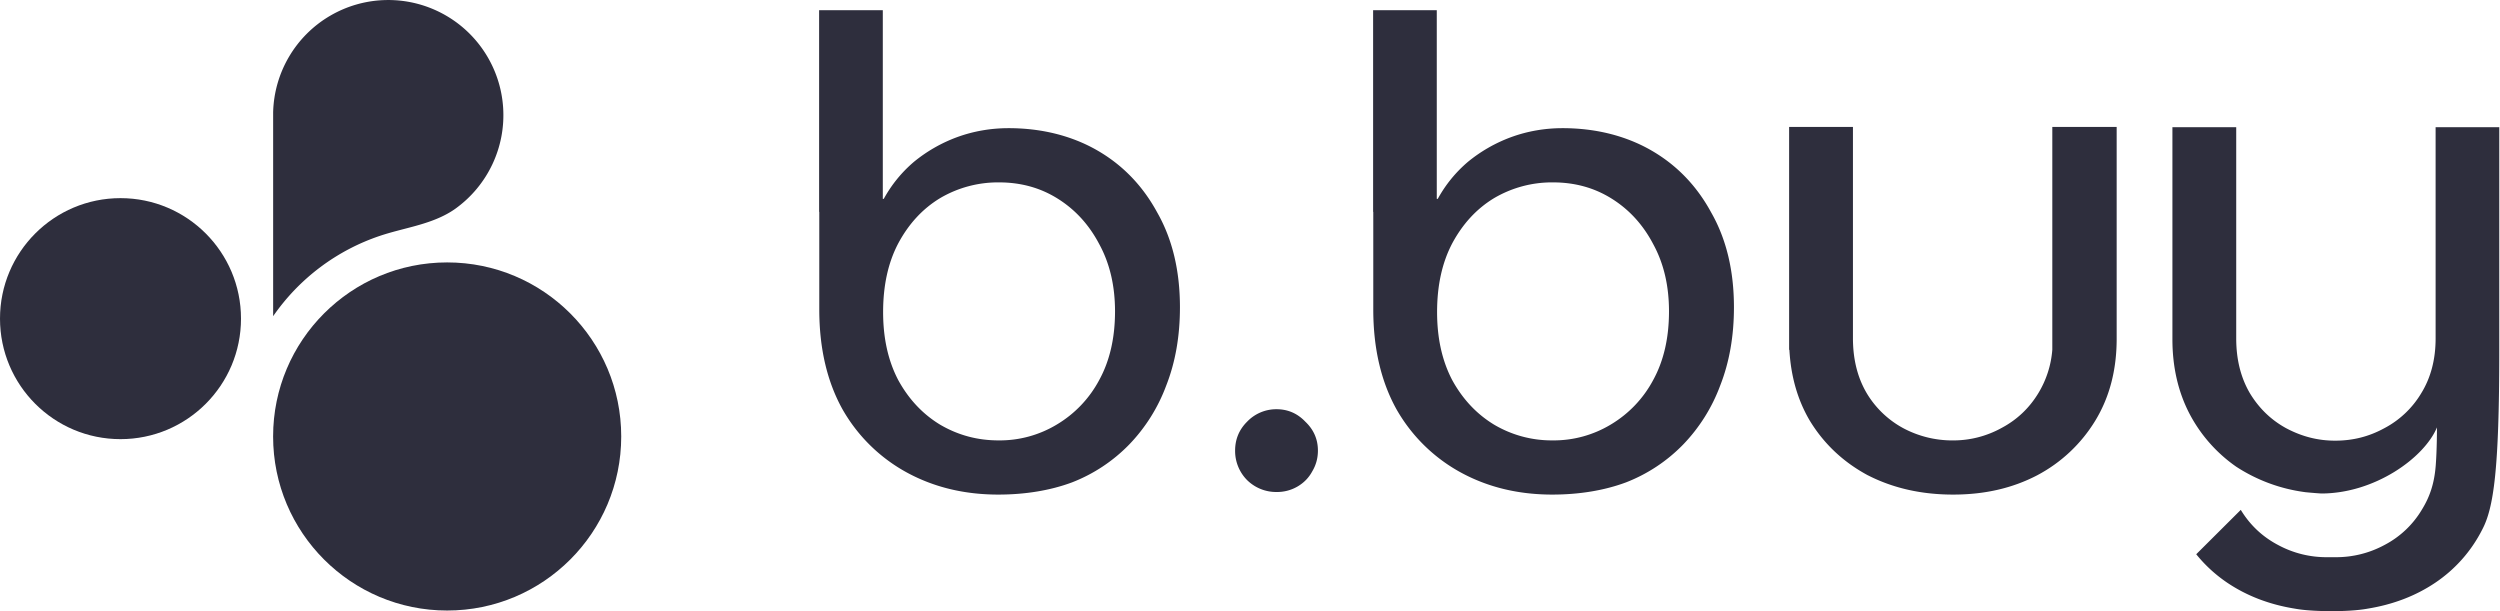
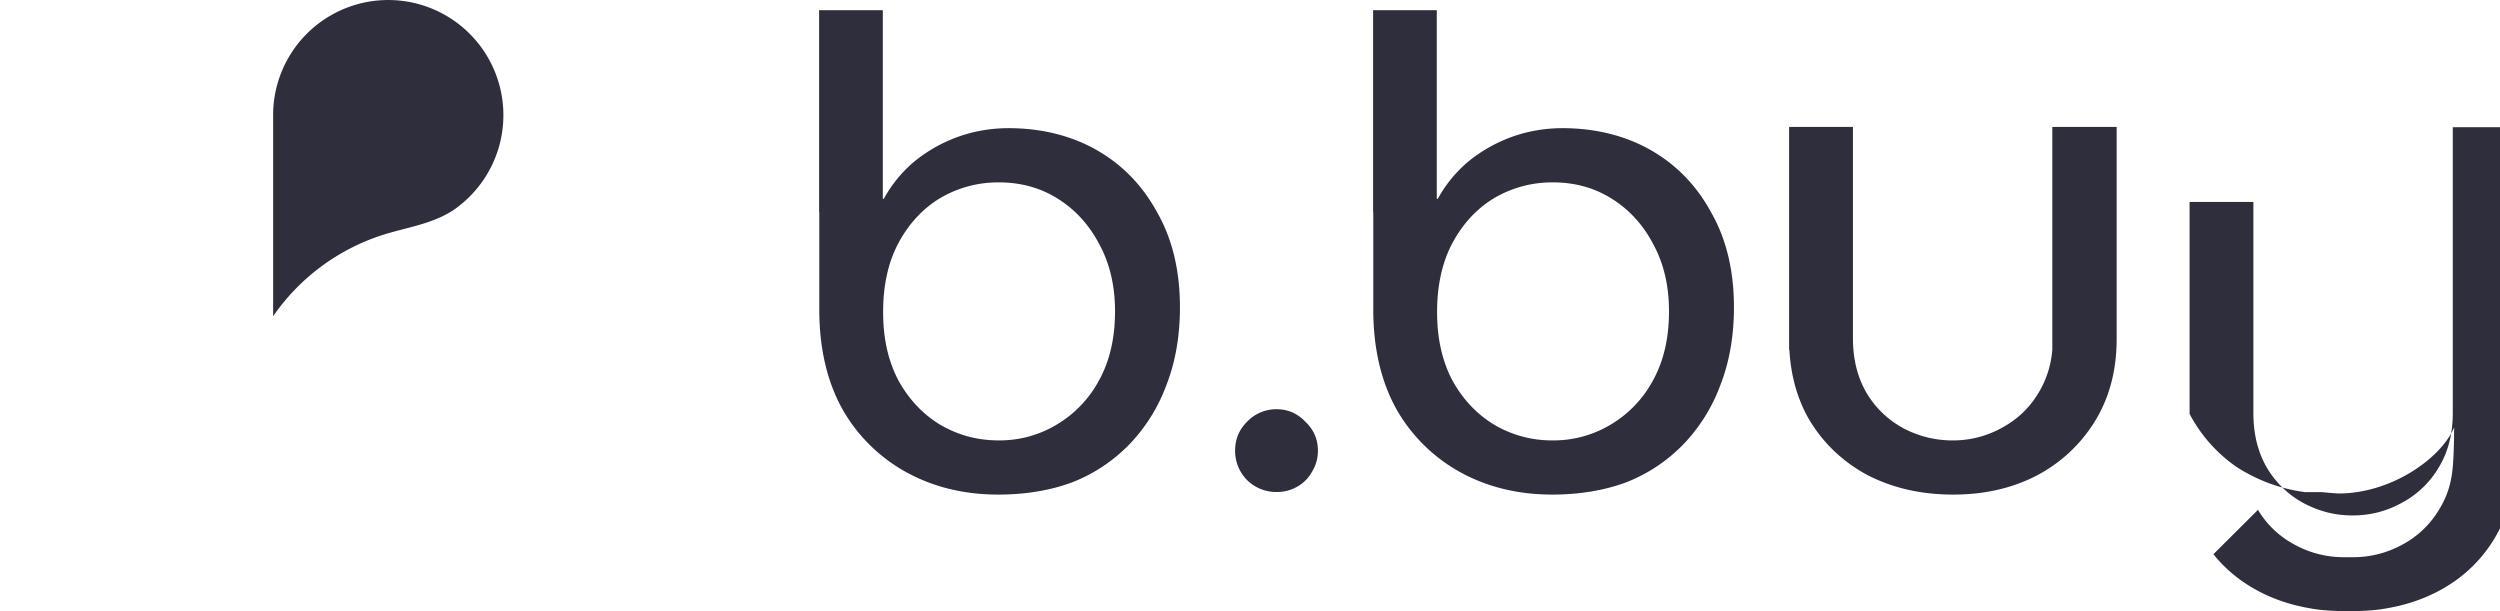
<svg xmlns="http://www.w3.org/2000/svg" width="90" height="22" viewBox="0 0 90 22" fill="none">
-   <circle cx="16.098" cy="15.713" r="6.266" fill="#2E2E3D" />
-   <circle cx="4.338" cy="11.471" r="4.338" fill="#2E2E3D" />
-   <path fill-rule="evenodd" clip-rule="evenodd" d="M13.688 8.487c.814-.272 1.686-.382 2.434-.802.095-.053.184-.109.264-.166a4.145 4.145 0 1 0-6.553-3.47V11.383a7.634 7.634 0 0 1 3.855-2.896zM29.494.366h-.006v7.26h.006v3.51c0 1.4.28 2.602.84 3.606a5.919 5.919 0 0 0 2.322 2.273c.972.527 2.067.79 3.285.79.956 0 1.869-.146 2.659-.442a5.8 5.8 0 0 0 2.05-1.359 6.129 6.129 0 0 0 1.334-2.124c.33-.84.494-1.779.494-2.816 0-1.318-.272-2.454-.815-3.409-.527-.972-1.252-1.72-2.174-2.248-.922-.527-2.008-.793-3.177-.793-.642 0-1.26.107-1.853.322a5.388 5.388 0 0 0-1.556.889 4.719 4.719 0 0 0-1.087 1.334h-.035V.366h-2.287zm8.547 14.92a3.975 3.975 0 0 1-2.1.568c-.757 0-1.457-.19-2.1-.568-.625-.38-1.127-.914-1.506-1.606-.362-.692-.543-1.507-.543-2.445 0-.956.18-1.779.543-2.47.379-.709.881-1.252 1.507-1.631a4.105 4.105 0 0 1 2.124-.568c.79 0 1.499.197 2.124.593.626.395 1.12.938 1.483 1.63.378.692.568 1.499.568 2.42 0 .956-.19 1.78-.568 2.47a4.11 4.11 0 0 1-1.532 1.607zM49.438.366h-.006v7.26h.006v3.51c0 1.4.28 2.602.84 3.606a5.92 5.92 0 0 0 2.322 2.273c.971.527 2.066.79 3.285.79.955 0 1.868-.146 2.658-.442a5.8 5.8 0 0 0 2.05-1.359 6.13 6.13 0 0 0 1.334-2.124c.33-.84.495-1.779.495-2.816 0-1.318-.272-2.454-.816-3.409-.526-.972-1.251-1.72-2.173-2.248-.922-.527-2.008-.793-3.178-.793-.642 0-1.26.107-1.852.322a5.386 5.386 0 0 0-1.556.889 4.719 4.719 0 0 0-1.087 1.334h-.036V.366H49.438zm8.546 14.92a3.975 3.975 0 0 1-2.1.568 4.06 4.06 0 0 1-2.099-.568c-.625-.38-1.128-.914-1.507-1.606-.362-.692-.543-1.507-.543-2.445 0-.956.181-1.779.543-2.47.38-.709.882-1.252 1.507-1.631a4.105 4.105 0 0 1 2.125-.568c.79 0 1.498.197 2.124.593.626.395 1.12.938 1.482 1.63.379.692.568 1.499.568 2.42 0 .956-.19 1.78-.568 2.47a4.11 4.11 0 0 1-1.532 1.607zm9.265 1.827c.906.462 1.927.692 3.063.692 1.136 0 2.133-.23 3.022-.692a5.392 5.392 0 0 0 2.1-1.976c.51-.84.766-1.82.766-2.94V4.57h-2.317v8.023a3.527 3.527 0 0 1-.5 1.557c-.329.544-.773.964-1.333 1.26a3.592 3.592 0 0 1-1.763.445 3.747 3.747 0 0 1-1.778-.445 3.432 3.432 0 0 1-1.31-1.26c-.329-.56-.493-1.218-.493-1.976V4.57h-2.298v8.023h.01c.053.957.296 1.806.731 2.545.51.84 1.21 1.499 2.1 1.976zm-21.294.599a1.49 1.49 0 0 1-1.061-.43 1.49 1.49 0 0 1-.43-1.06c0-.407.144-.753.43-1.039a1.452 1.452 0 0 1 1.06-.451c.407 0 .754.15 1.04.451.3.286.451.632.451 1.039 0 .27-.068.519-.203.745-.12.225-.294.406-.52.541a1.463 1.463 0 0 1-.767.204zm37.02.004a5.955 5.955 0 0 1-2.47-.914 5.343 5.343 0 0 1-1.68-1.902c-.412-.79-.618-1.688-.618-2.692v-7.63h2.297v7.605c0 .758.165 1.416.494 1.976.33.544.766.964 1.31 1.26.56.296 1.133.445 1.758.445.643 0 1.22-.149 1.763-.445a3.383 3.383 0 0 0 1.334-1.26c.346-.56.519-1.218.519-1.976V4.58h2.292v8.023c0 4.34-.205 5.694-.617 6.468a5.047 5.047 0 0 1-1.68 1.902c-.708.478-1.523.79-2.445.939-.387.072-.91.086-1.094.088h-.357s-.685 0-1.162-.088c-.922-.148-1.737-.461-2.445-.939a5.106 5.106 0 0 1-1.11-1.02l1.604-1.598c.33.543.774.963 1.334 1.26a3.653 3.653 0 0 0 1.778.444h.3a3.654 3.654 0 0 0 1.77-.444 3.386 3.386 0 0 0 1.333-1.26c.285-.46.45-.936.502-1.582.046-.563.046-1.387.046-1.387-.458 1.099-2.244 2.38-4.167 2.38-.314-.02-.59-.049-.59-.049z" fill="#2E2E3D" />
+   <path fill-rule="evenodd" clip-rule="evenodd" d="M13.688 8.487c.814-.272 1.686-.382 2.434-.802.095-.053.184-.109.264-.166a4.145 4.145 0 1 0-6.553-3.47V11.383a7.634 7.634 0 0 1 3.855-2.896zM29.494.366h-.006v7.26h.006v3.51c0 1.4.28 2.602.84 3.606a5.919 5.919 0 0 0 2.322 2.273c.972.527 2.067.79 3.285.79.956 0 1.869-.146 2.659-.442a5.8 5.8 0 0 0 2.05-1.359 6.129 6.129 0 0 0 1.334-2.124c.33-.84.494-1.779.494-2.816 0-1.318-.272-2.454-.815-3.409-.527-.972-1.252-1.72-2.174-2.248-.922-.527-2.008-.793-3.177-.793-.642 0-1.26.107-1.853.322a5.388 5.388 0 0 0-1.556.889 4.719 4.719 0 0 0-1.087 1.334h-.035V.366h-2.287zm8.547 14.92a3.975 3.975 0 0 1-2.1.568c-.757 0-1.457-.19-2.1-.568-.625-.38-1.127-.914-1.506-1.606-.362-.692-.543-1.507-.543-2.445 0-.956.18-1.779.543-2.47.379-.709.881-1.252 1.507-1.631a4.105 4.105 0 0 1 2.124-.568c.79 0 1.499.197 2.124.593.626.395 1.12.938 1.483 1.63.378.692.568 1.499.568 2.42 0 .956-.19 1.78-.568 2.47a4.11 4.11 0 0 1-1.532 1.607zM49.438.366h-.006v7.26h.006v3.51c0 1.4.28 2.602.84 3.606a5.92 5.92 0 0 0 2.322 2.273c.971.527 2.066.79 3.285.79.955 0 1.868-.146 2.658-.442a5.8 5.8 0 0 0 2.05-1.359 6.13 6.13 0 0 0 1.334-2.124c.33-.84.495-1.779.495-2.816 0-1.318-.272-2.454-.816-3.409-.526-.972-1.251-1.72-2.173-2.248-.922-.527-2.008-.793-3.178-.793-.642 0-1.26.107-1.852.322a5.386 5.386 0 0 0-1.556.889 4.719 4.719 0 0 0-1.087 1.334h-.036V.366H49.438zm8.546 14.92a3.975 3.975 0 0 1-2.1.568 4.06 4.06 0 0 1-2.099-.568c-.625-.38-1.128-.914-1.507-1.606-.362-.692-.543-1.507-.543-2.445 0-.956.181-1.779.543-2.47.38-.709.882-1.252 1.507-1.631a4.105 4.105 0 0 1 2.125-.568c.79 0 1.498.197 2.124.593.626.395 1.12.938 1.482 1.63.379.692.568 1.499.568 2.42 0 .956-.19 1.78-.568 2.47a4.11 4.11 0 0 1-1.532 1.607zm9.265 1.827c.906.462 1.927.692 3.063.692 1.136 0 2.133-.23 3.022-.692a5.392 5.392 0 0 0 2.1-1.976c.51-.84.766-1.82.766-2.94V4.57h-2.317v8.023a3.527 3.527 0 0 1-.5 1.557c-.329.544-.773.964-1.333 1.26a3.592 3.592 0 0 1-1.763.445 3.747 3.747 0 0 1-1.778-.445 3.432 3.432 0 0 1-1.31-1.26c-.329-.56-.493-1.218-.493-1.976V4.57h-2.298v8.023h.01c.053.957.296 1.806.731 2.545.51.84 1.21 1.499 2.1 1.976zm-21.294.599a1.49 1.49 0 0 1-1.061-.43 1.49 1.49 0 0 1-.43-1.06c0-.407.144-.753.43-1.039a1.452 1.452 0 0 1 1.06-.451c.407 0 .754.15 1.04.451.3.286.451.632.451 1.039 0 .27-.068.519-.203.745-.12.225-.294.406-.52.541a1.463 1.463 0 0 1-.767.204zm37.02.004a5.955 5.955 0 0 1-2.47-.914 5.343 5.343 0 0 1-1.68-1.902v-7.63h2.297v7.605c0 .758.165 1.416.494 1.976.33.544.766.964 1.31 1.26.56.296 1.133.445 1.758.445.643 0 1.22-.149 1.763-.445a3.383 3.383 0 0 0 1.334-1.26c.346-.56.519-1.218.519-1.976V4.58h2.292v8.023c0 4.34-.205 5.694-.617 6.468a5.047 5.047 0 0 1-1.68 1.902c-.708.478-1.523.79-2.445.939-.387.072-.91.086-1.094.088h-.357s-.685 0-1.162-.088c-.922-.148-1.737-.461-2.445-.939a5.106 5.106 0 0 1-1.11-1.02l1.604-1.598c.33.543.774.963 1.334 1.26a3.653 3.653 0 0 0 1.778.444h.3a3.654 3.654 0 0 0 1.77-.444 3.386 3.386 0 0 0 1.333-1.26c.285-.46.45-.936.502-1.582.046-.563.046-1.387.046-1.387-.458 1.099-2.244 2.38-4.167 2.38-.314-.02-.59-.049-.59-.049z" fill="#2E2E3D" />
</svg>